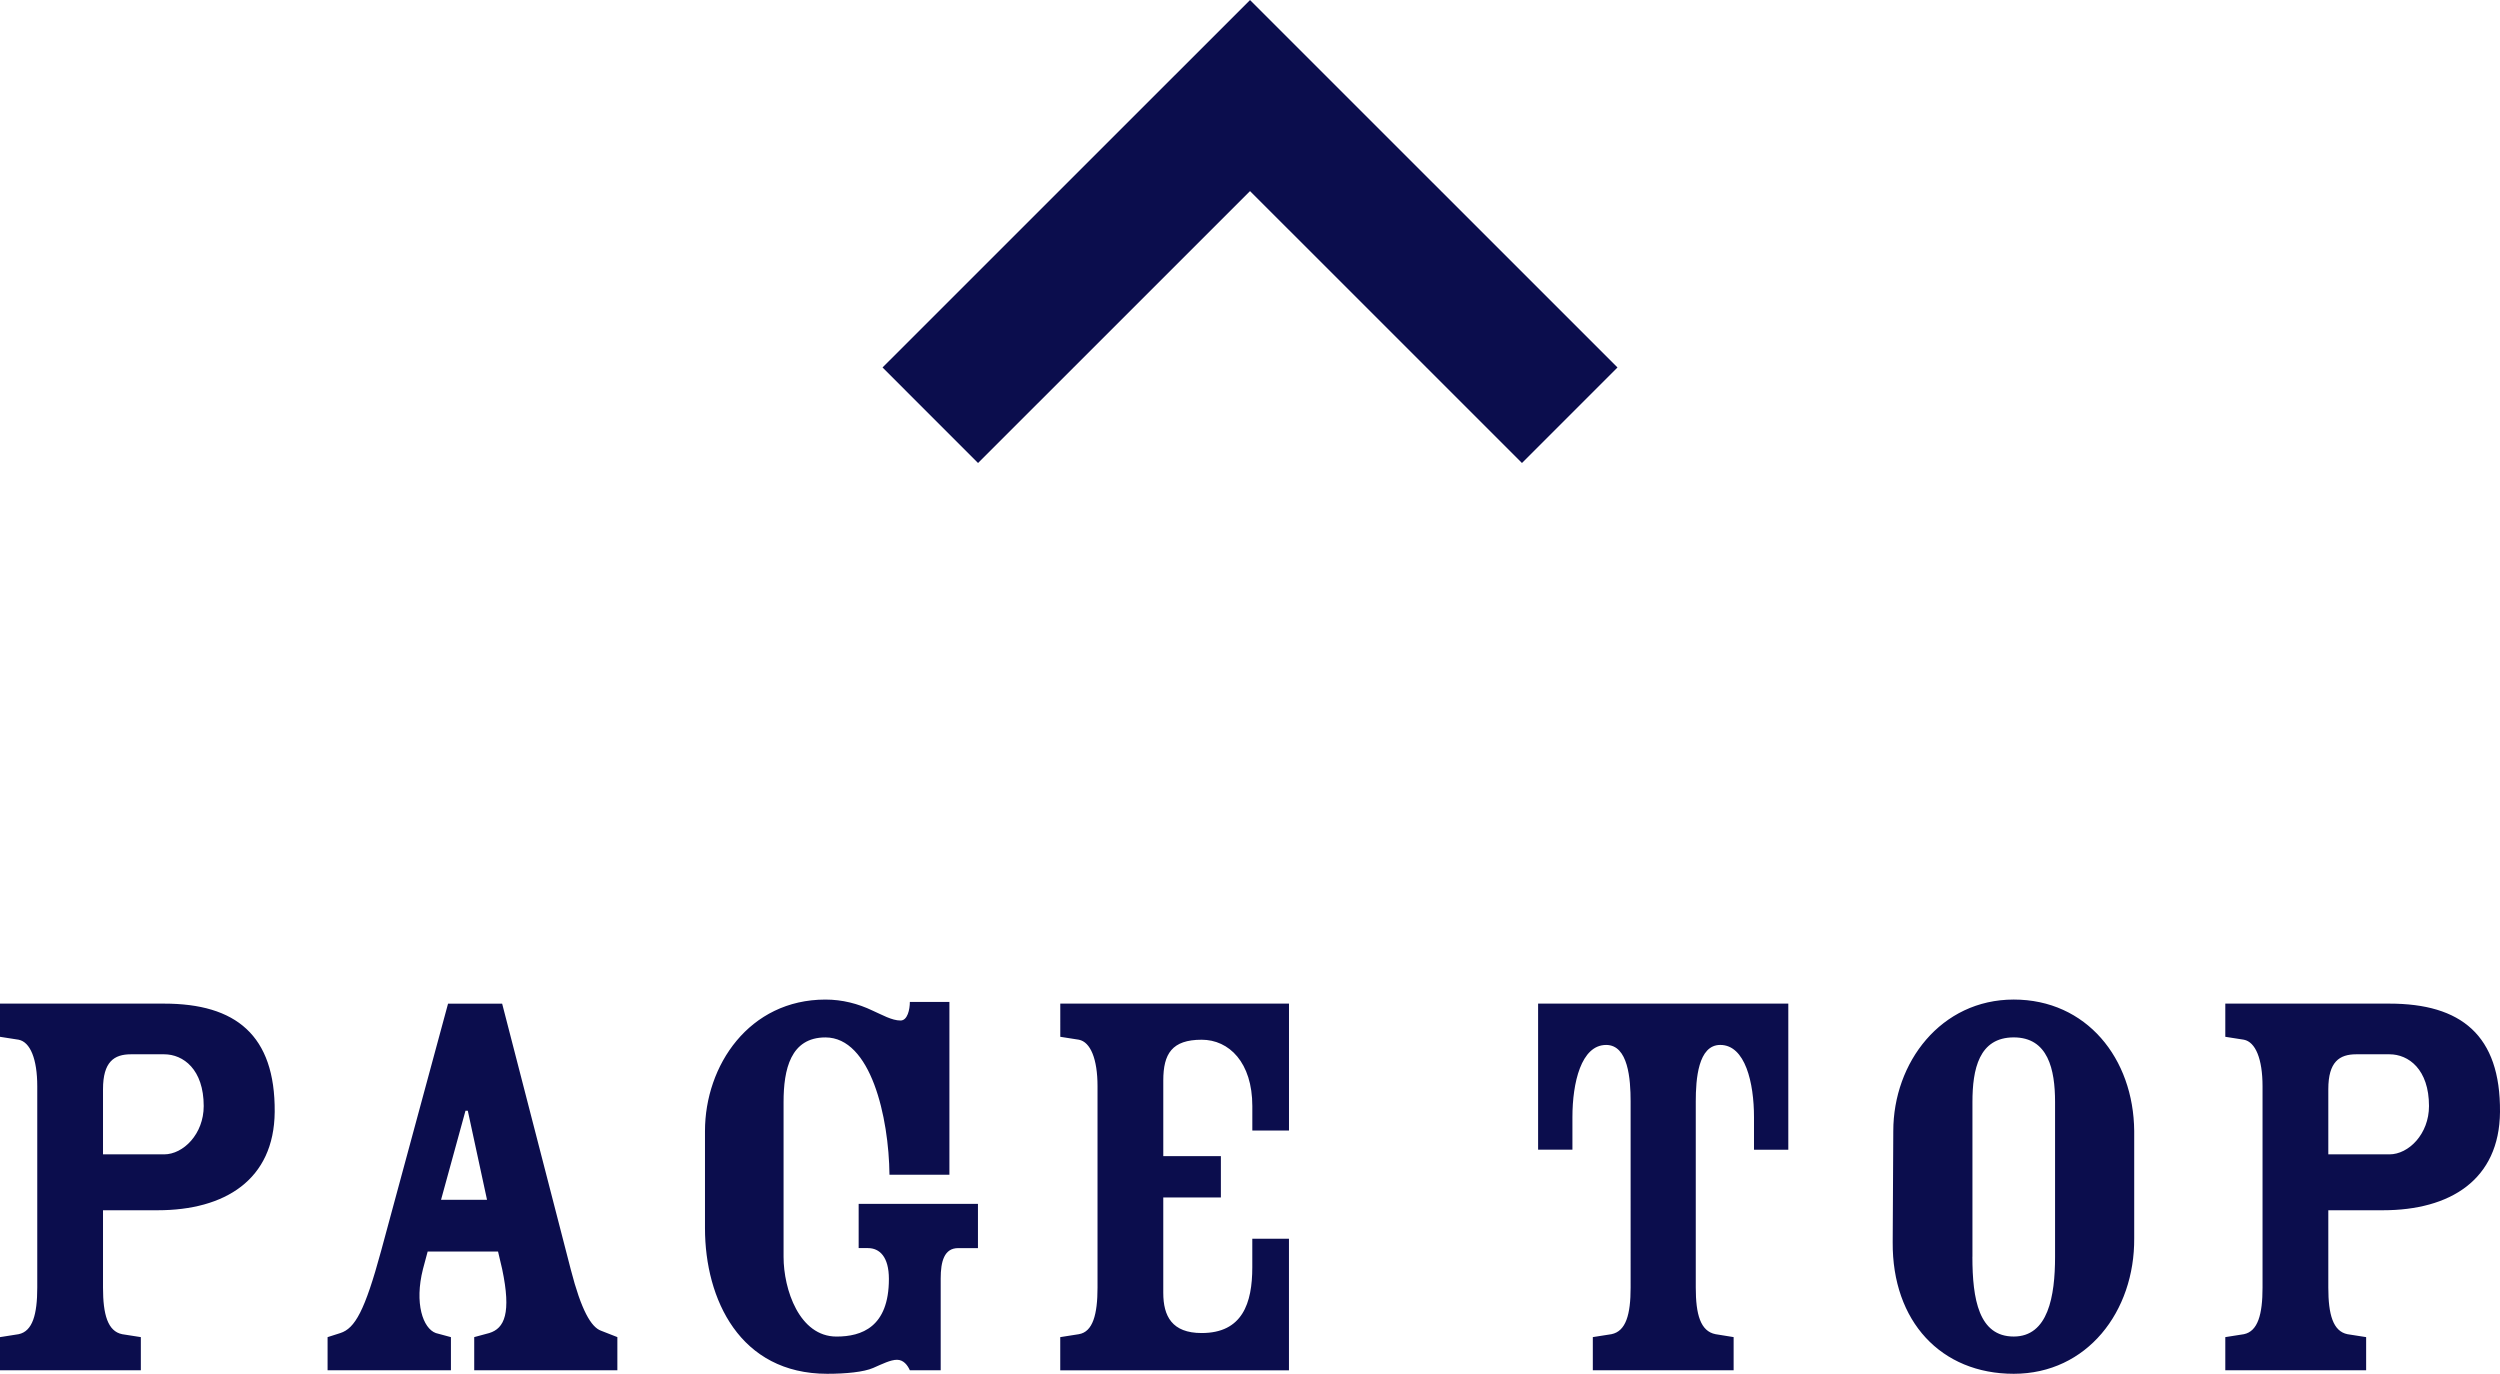
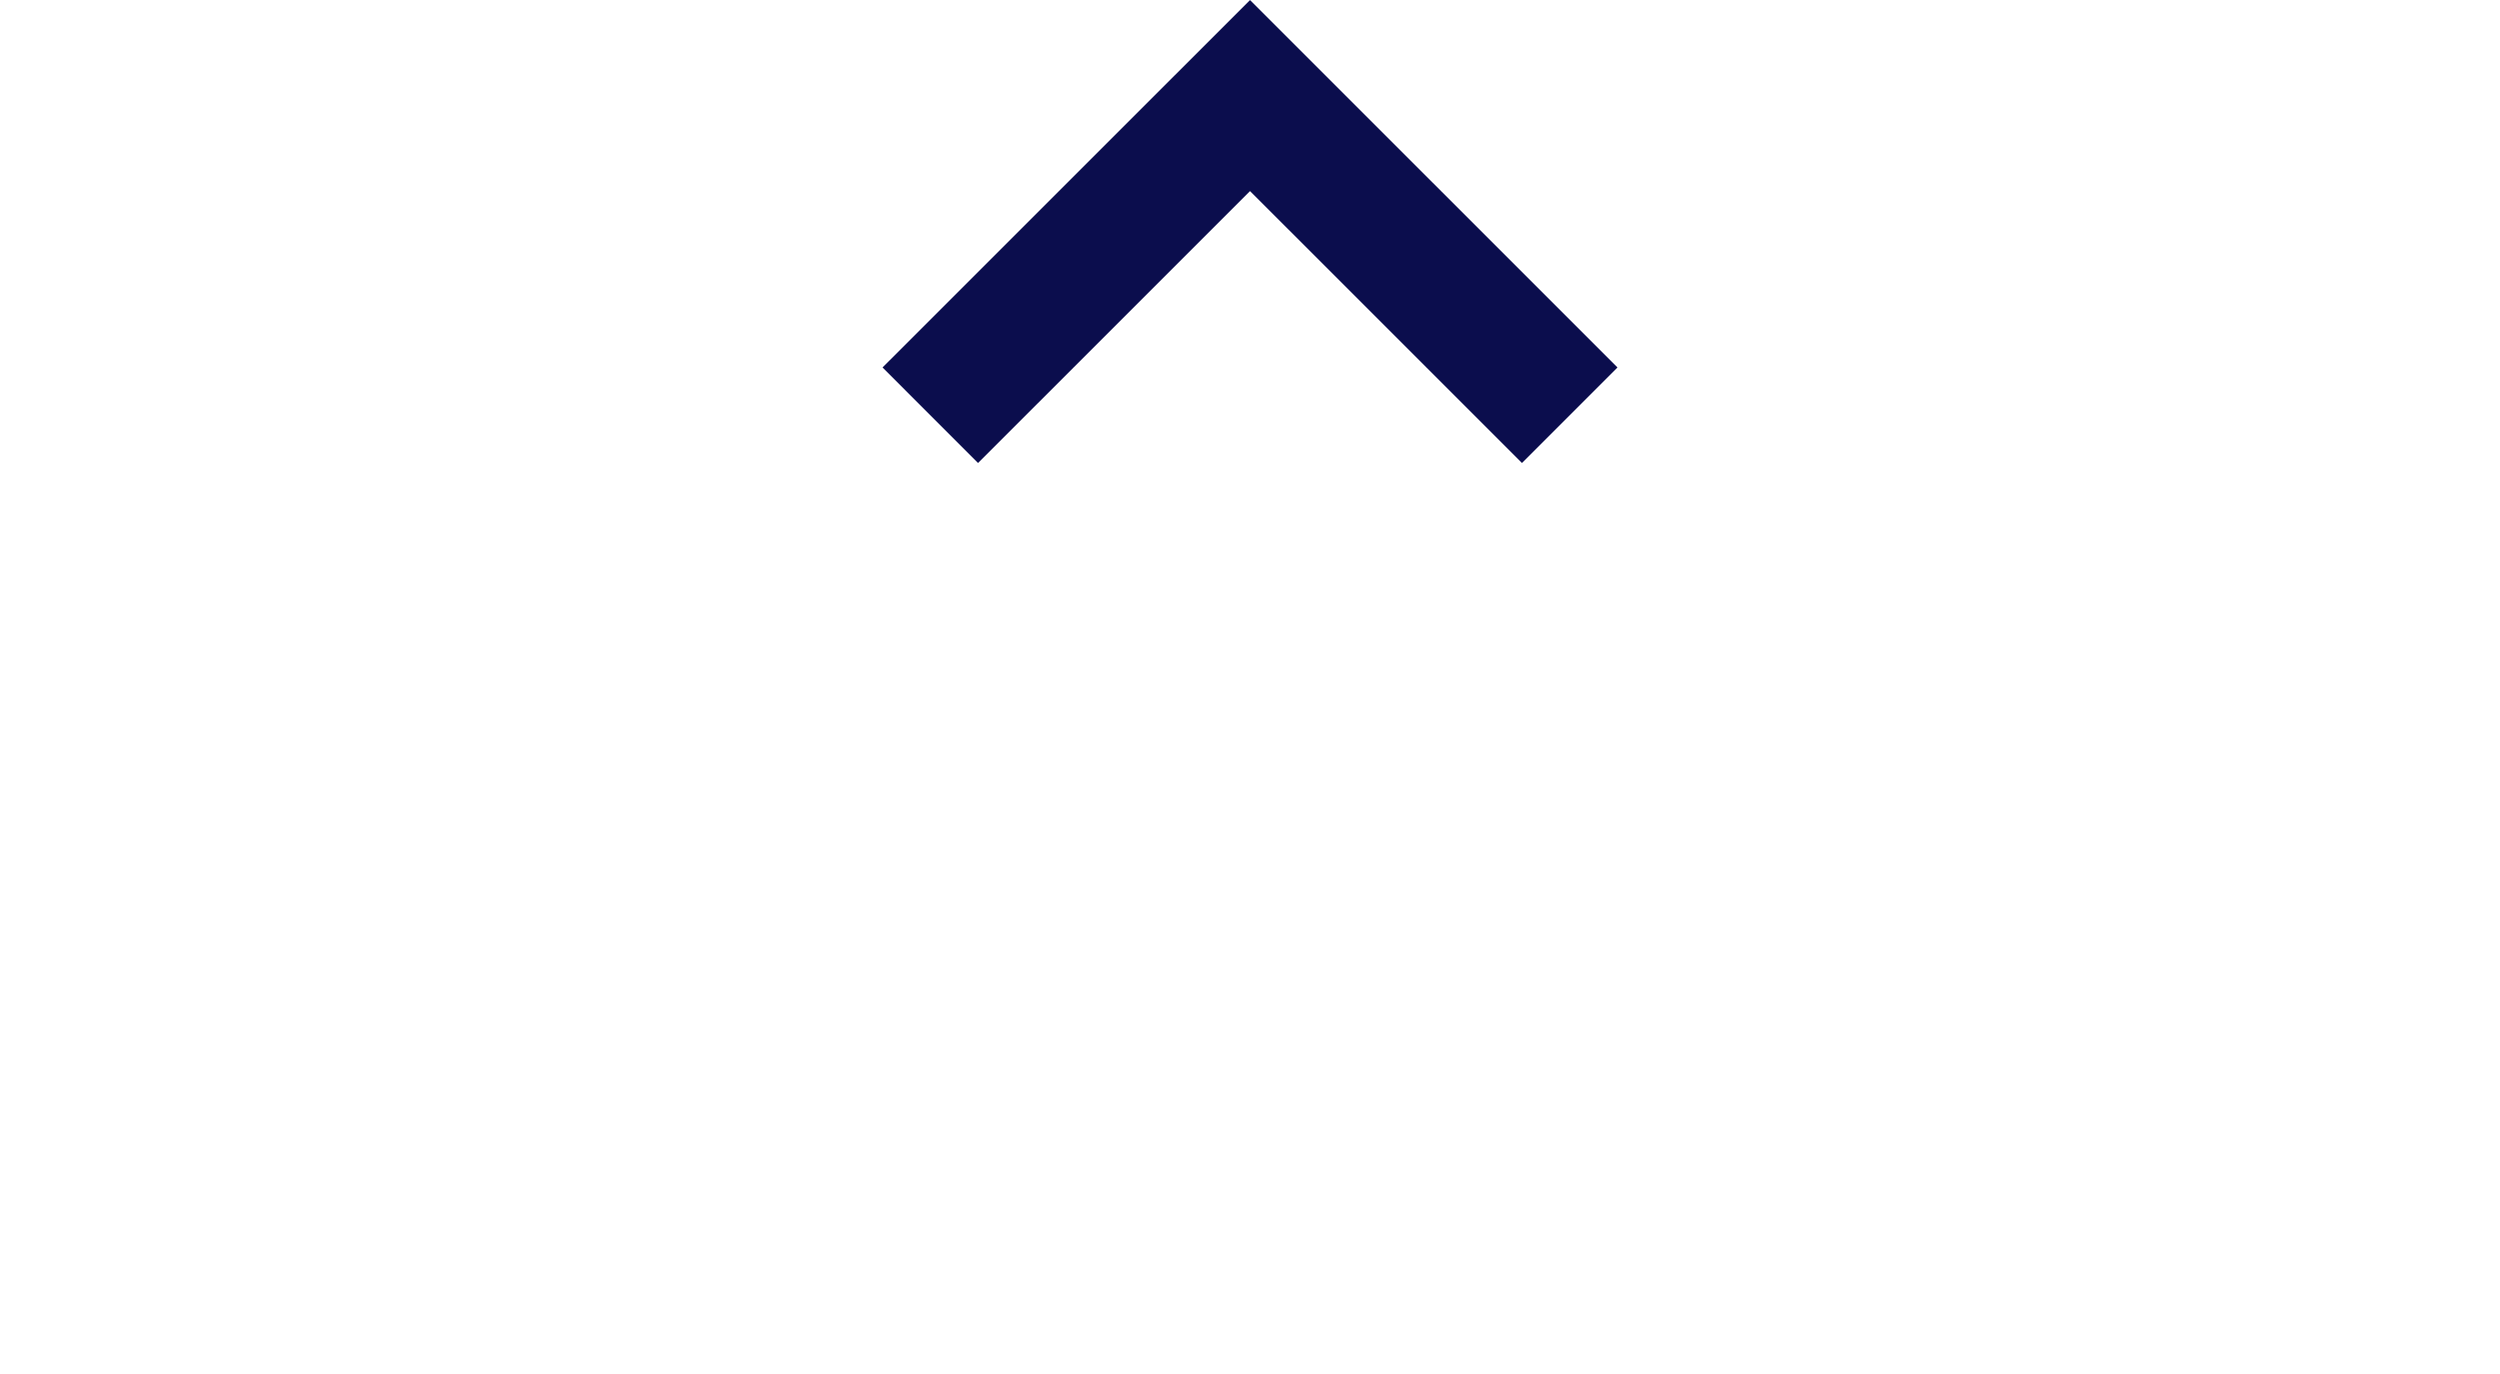
<svg xmlns="http://www.w3.org/2000/svg" width="138.897" height="76.326" viewBox="0 0 138.897 76.326">
  <g fill="#0B0D4D">
-     <path d="M5.723 67.24v4.3c0 1.487.26 2.425 1.067 2.587l1.035.162v1.84H0v-1.84l1.035-.163c.776-.162 1.035-1.1 1.035-2.588V60.352c0-1.52-.39-2.458-1.035-2.587L0 57.604V55.76h9.118c3.977 0 6.176 1.747 6.144 6.015-.033 3.784-2.78 5.465-6.5 5.465h-3.04zm0-3.105h3.395c1.067 0 2.2-1.13 2.2-2.684 0-2.036-1.133-2.876-2.2-2.876H7.275c-.938 0-1.552.42-1.552 1.94v3.62zM23.76 69.535l-.26.97c-.484 1.907 0 3.298.713 3.558l.84.227v1.842H18.2V74.29l.71-.227c.81-.26 1.358-1.23 2.263-4.56l3.72-13.74h3.006l3.814 14.774c.582 2.264 1.132 3.2 1.68 3.396l.907.355v1.842h-7.953v-1.842l.84-.227c.84-.26 1.23-1.1.712-3.556l-.228-.97H23.76zm3.298-2.877L25.99 61.71h-.128l-1.358 4.948h2.554zM52.263 76.13H50.55c-.13-.29-.356-.582-.712-.582s-.808.227-1.325.453c-.518.228-1.52.325-2.555.325-4.85 0-6.79-4.14-6.79-8.084v-5.4c0-3.652 2.457-7.307 6.693-7.307.94 0 1.812.227 2.62.614.517.227 1.067.55 1.552.55.388 0 .517-.614.517-1.034h2.198v9.603h-3.33c-.033-3.2-1.035-7.63-3.557-7.63-1.94 0-2.327 1.777-2.327 3.59v8.6c0 1.81.873 4.43 2.942 4.43 1.39 0 2.91-.52 2.91-3.202 0-1.23-.517-1.713-1.164-1.713h-.516v-2.456h6.628v2.457h-1.1c-.775 0-.97.745-.97 1.683v5.107zM64.63 66.53v5.3c0 1.295.484 2.232 2.133 2.232 2.263 0 2.813-1.65 2.813-3.654v-1.584h2.037v7.31H58.906v-1.845l1.035-.163c.777-.13 1.036-1.1 1.036-2.588V60.352c0-1.52-.39-2.458-1.035-2.587l-1.034-.162V55.76h12.707v7.05h-2.037v-1.358c0-2.425-1.293-3.686-2.813-3.686-1.65 0-2.134.776-2.134 2.264v4.203h3.2v2.296h-3.2zM85.454 55.76h13.902v8.117H97.45v-1.812c0-1.907-.485-4.01-1.875-4.01-1.23 0-1.36 1.908-1.36 3.137v10.346c0 1.488.26 2.426 1.1 2.588l1.003.162v1.842h-7.823v-1.842l1.033-.162c.81-.162 1.067-1.1 1.067-2.588V61.192c0-1.23-.13-3.136-1.358-3.136-1.39 0-1.875 2.102-1.875 4.01v1.81h-1.907v-8.115zM118.574 68.79c.032 4.075-2.62 7.536-6.693 7.536-4.04 0-6.757-2.91-6.725-7.31l.033-6.174c0-3.815 2.65-7.308 6.692-7.308 4.04 0 6.66 3.266 6.693 7.308v5.95zm-8.99 1.036c0 2.36.357 4.43 2.297 4.43 1.91 0 2.296-2.23 2.296-4.43v-8.6c0-1.812-.387-3.59-2.295-3.59-1.938 0-2.295 1.778-2.295 3.59v8.6zM129.358 67.24v4.3c0 1.487.26 2.425 1.067 2.587l1.035.162v1.84h-7.825v-1.84l1.035-.163c.775-.162 1.034-1.1 1.034-2.588V60.352c0-1.52-.39-2.458-1.034-2.587l-1.035-.162V55.76h9.118c3.977 0 6.176 1.747 6.144 6.015-.033 3.784-2.78 5.465-6.5 5.465h-3.04zm0-3.105h3.396c1.067 0 2.198-1.13 2.198-2.684 0-2.036-1.13-2.876-2.198-2.876h-1.844c-.938 0-1.552.42-1.552 1.94v3.62z" />
-   </g>
+     </g>
  <path fill="none" stroke="#0B0D4D" stroke-width="7.506" stroke-miterlimit="10" d="M51.686 23.07L69.45 5.31 87.212 23.07" />
</svg>